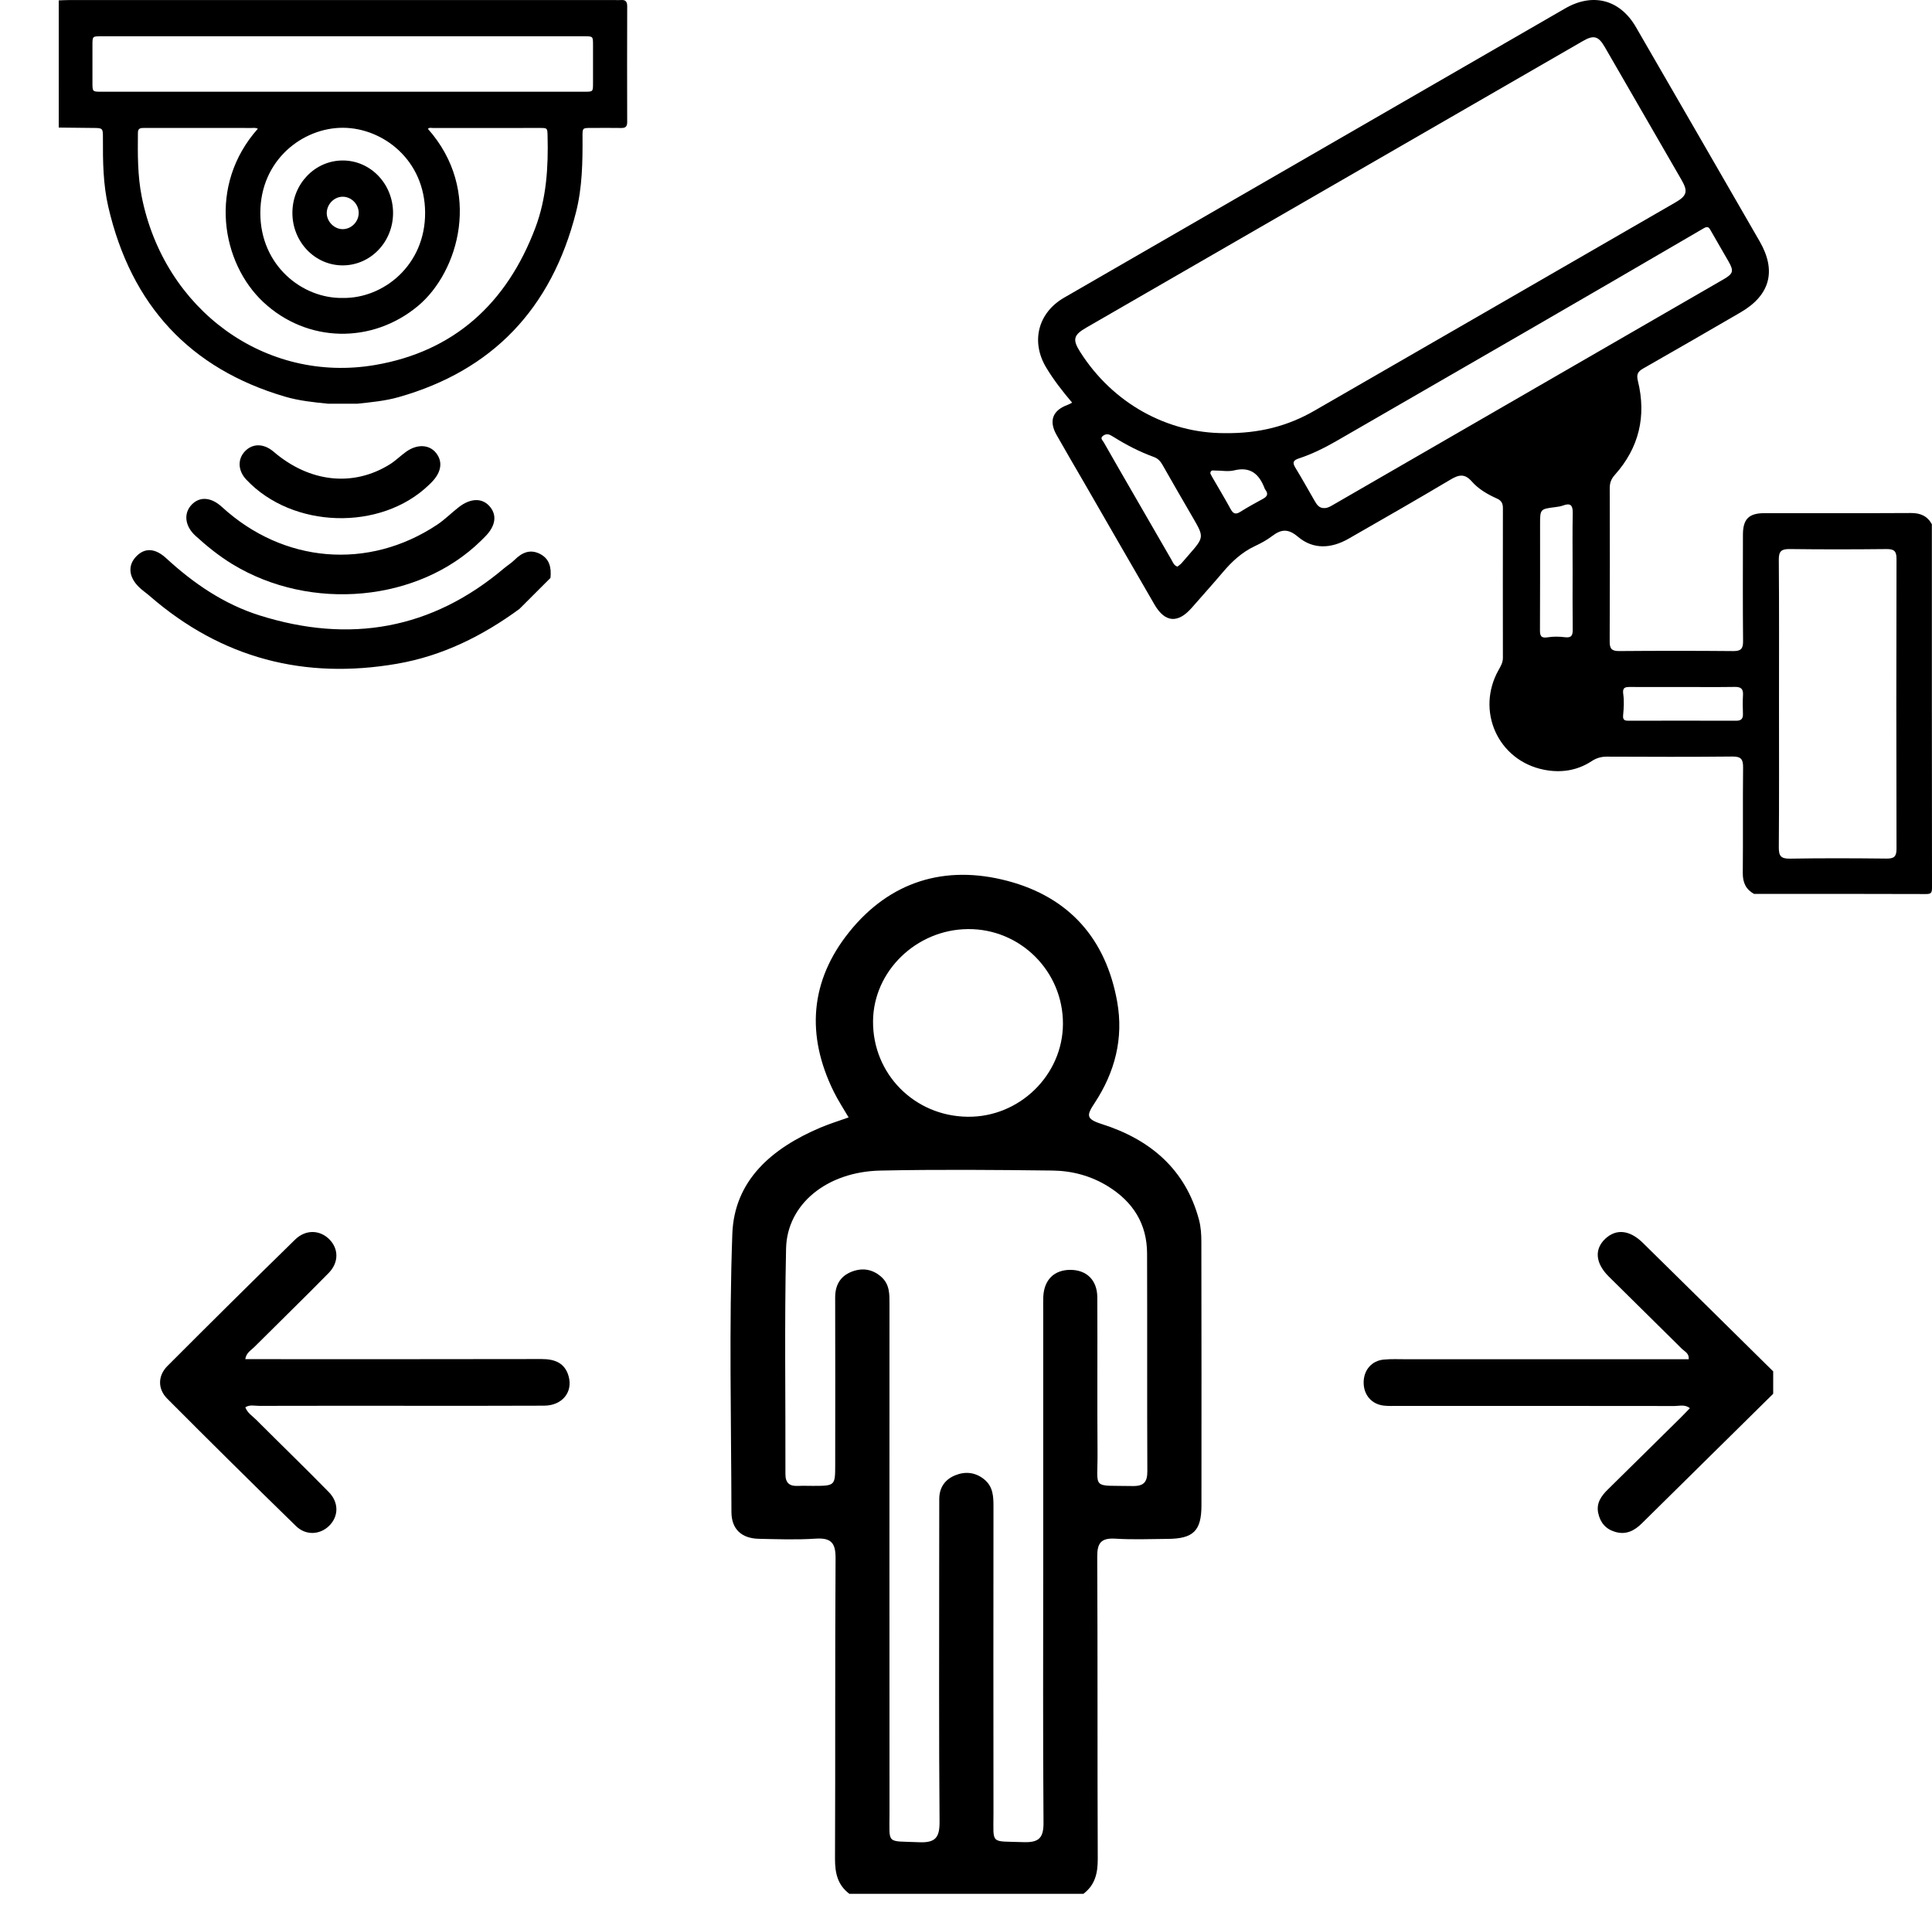
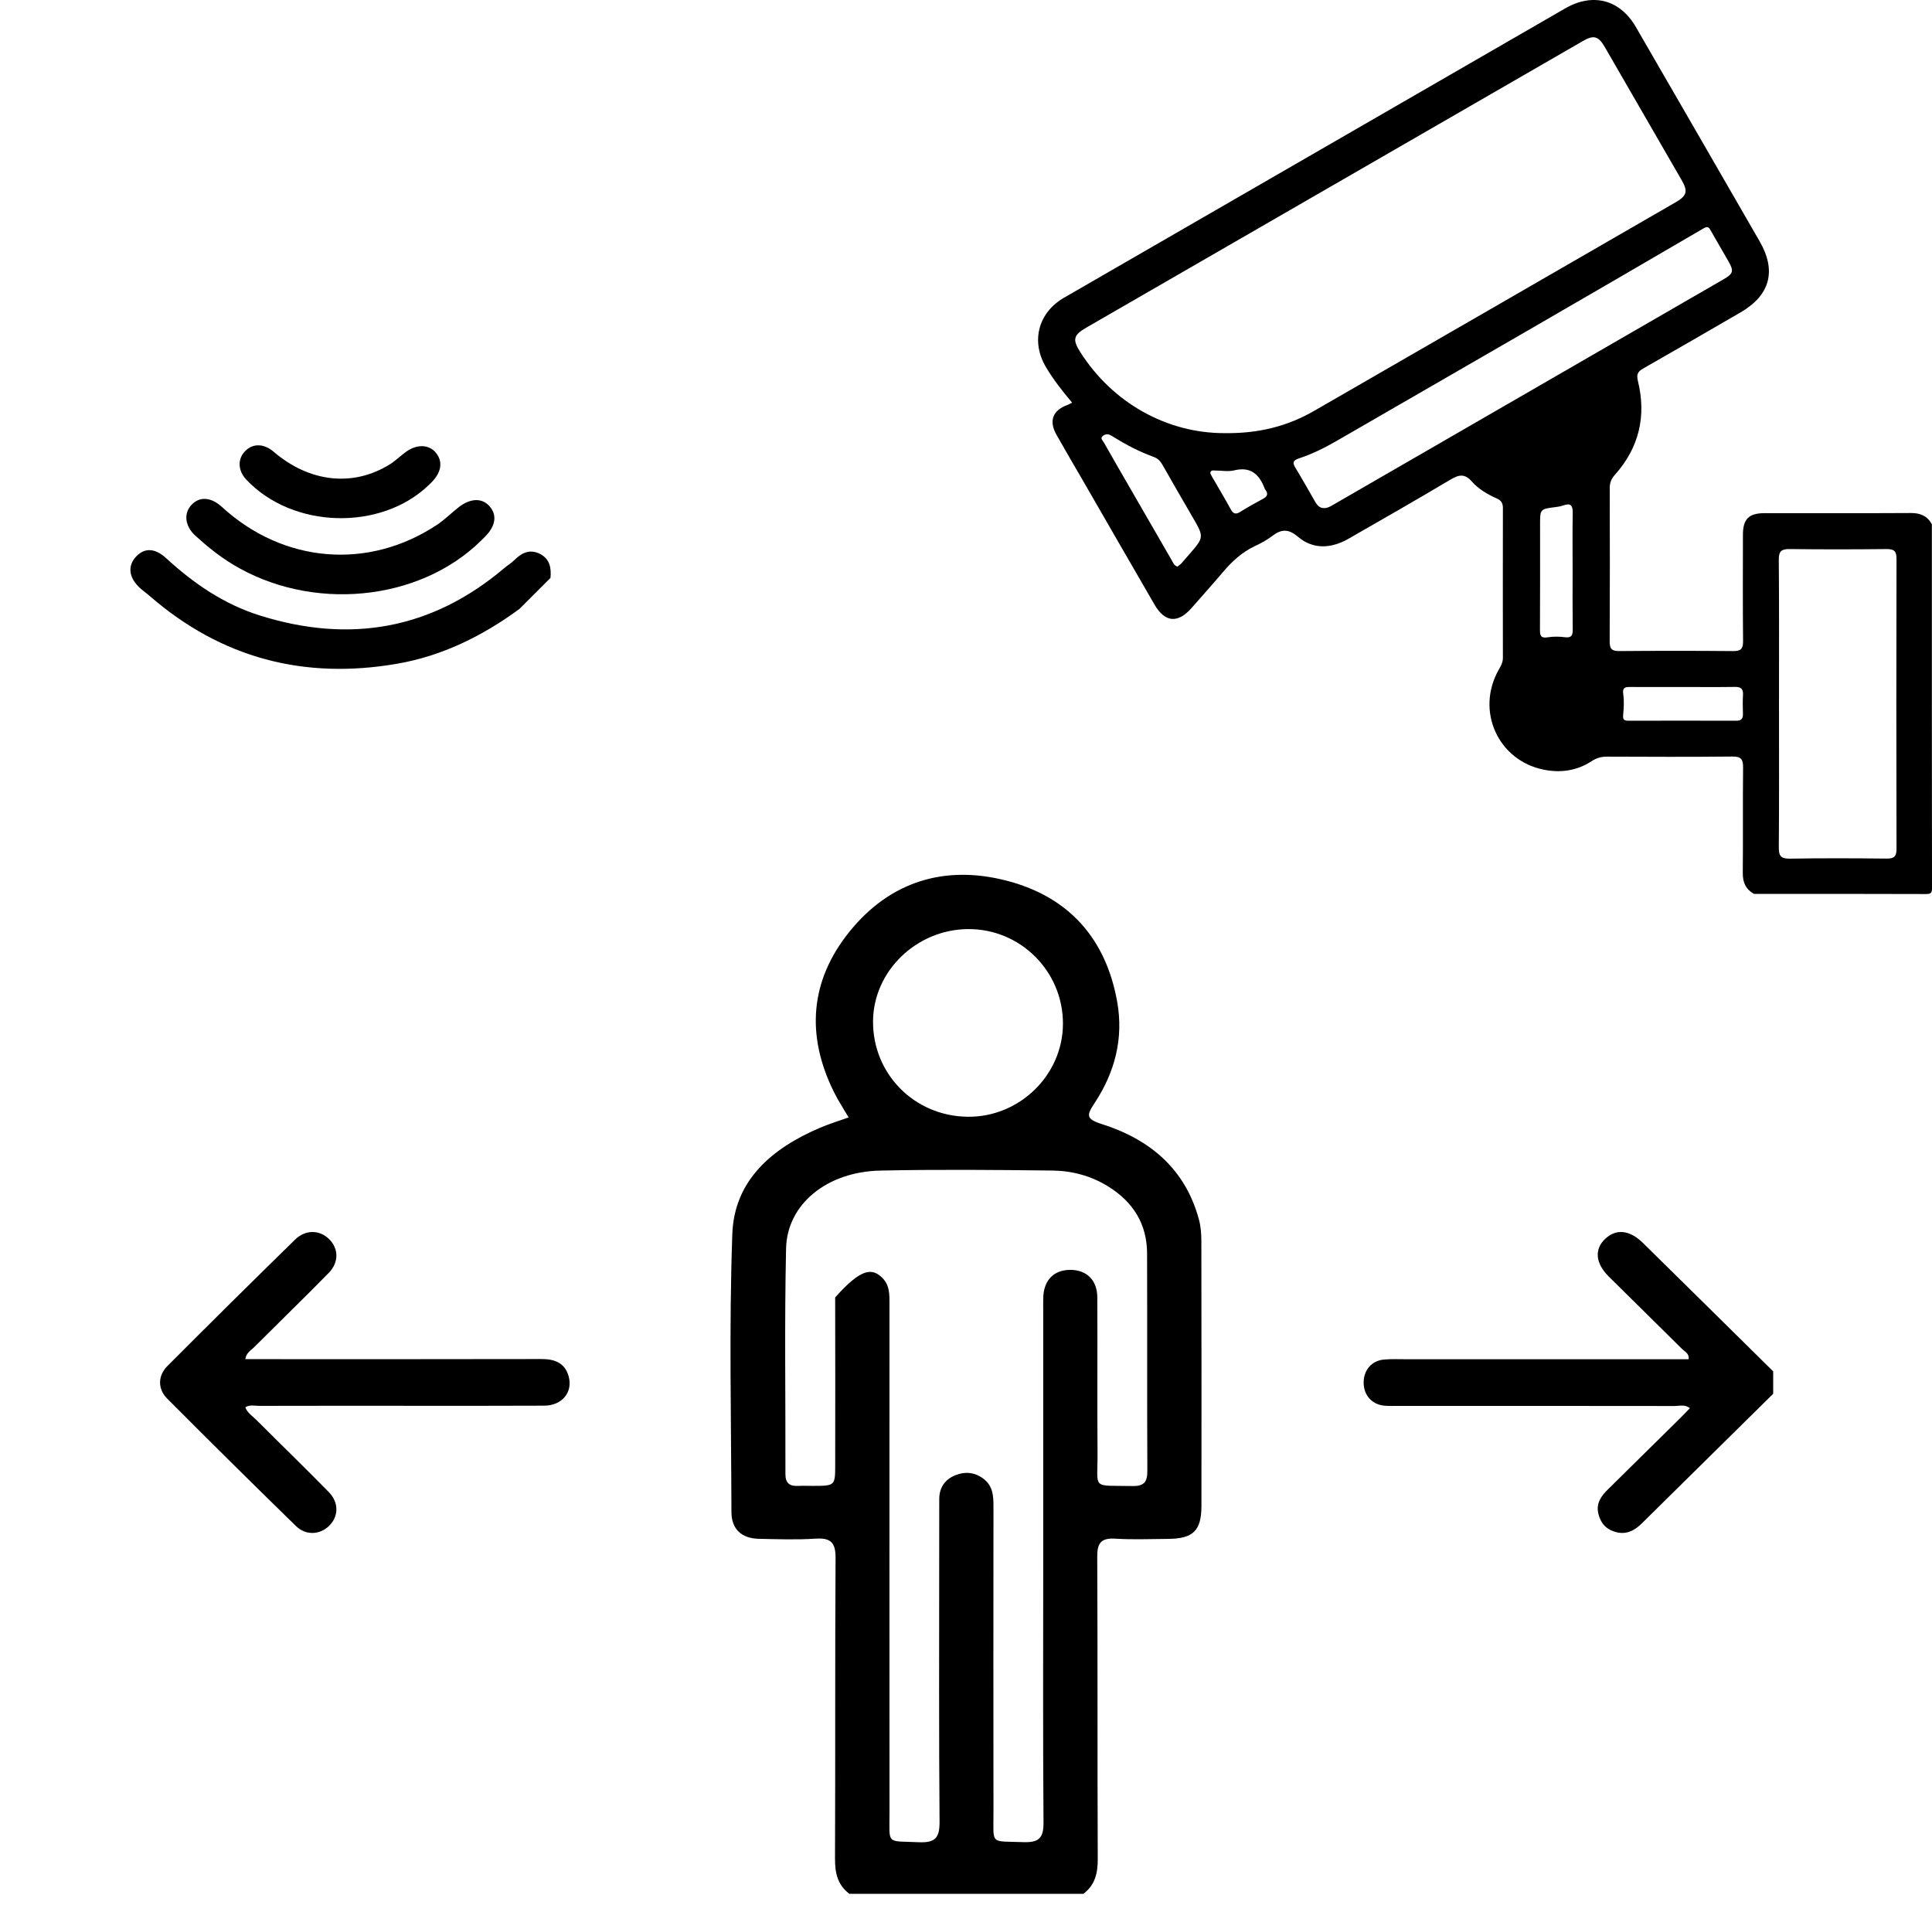
<svg xmlns="http://www.w3.org/2000/svg" width="201" height="200" viewBox="0 0 201 200" fill="none">
  <path d="M54.038 63.346C50.208 66.15 46.03 68.229 41.315 69.044C31.686 70.71 23.064 68.493 15.592 62.011C15.207 61.675 14.774 61.39 14.417 61.03C13.371 59.977 13.295 58.792 14.174 57.88C15.075 56.946 16.155 57.022 17.293 58.07C20.141 60.691 23.291 62.844 27.003 64.015C36.394 66.97 44.915 65.477 52.452 59.107C52.806 58.807 53.212 58.561 53.539 58.237C54.295 57.485 55.144 57.096 56.169 57.615C57.199 58.133 57.372 59.08 57.269 60.118C56.192 61.192 55.114 62.27 54.038 63.346Z" fill="black" />
  <path d="M50.041 56.248C43.561 62.609 32.342 63.66 24.175 58.684C22.787 57.839 21.536 56.825 20.338 55.736C19.226 54.724 19.075 53.389 19.952 52.486C20.796 51.617 21.974 51.712 23.093 52.738C29.492 58.601 38.339 59.337 45.492 54.573C46.295 54.038 46.981 53.331 47.75 52.74C48.972 51.803 50.164 51.79 50.931 52.661C51.731 53.569 51.572 54.699 50.489 55.8C50.344 55.949 50.193 56.096 50.041 56.248Z" fill="black" />
  <path d="M44.642 50.424C39.633 55.277 30.413 55.012 25.612 49.877C24.74 48.944 24.7 47.734 25.513 46.914C26.319 46.1 27.464 46.13 28.469 46.991C32.201 50.187 36.744 50.685 40.572 48.292C41.175 47.914 41.686 47.392 42.27 46.979C43.41 46.172 44.654 46.236 45.358 47.106C46.091 48.011 45.929 49.119 44.912 50.157C44.822 50.247 44.734 50.336 44.642 50.424Z" fill="black" />
-   <path d="M88.366 197C87.129 196.069 86.869 194.824 86.872 193.349C86.916 182.938 86.865 172.523 86.93 162.111C86.94 160.537 86.51 159.944 84.853 160.054C82.892 160.183 80.91 160.113 78.939 160.07C77.134 160.027 76.1 159.05 76.097 157.281C76.073 147.641 75.843 137.991 76.189 128.361C76.388 122.77 80.321 119.434 85.338 117.304C86.3 116.896 87.306 116.588 88.288 116.237C87.766 115.339 87.187 114.468 86.733 113.541C83.854 107.69 84.257 102.039 88.359 96.937C92.566 91.707 98.28 89.915 104.804 91.63C111.271 93.333 115.061 97.696 116.226 104.189C116.914 108.022 115.989 111.533 113.886 114.733C113.056 115.995 112.93 116.389 114.631 116.929C119.688 118.533 123.353 121.66 124.742 126.891C124.938 127.626 124.986 128.414 124.986 129.176C125.003 138.323 125.003 147.469 124.996 156.612C124.992 159.242 124.146 160.067 121.463 160.08C119.661 160.09 117.852 160.17 116.057 160.057C114.546 159.961 114.143 160.511 114.153 161.945C114.207 172.413 114.16 182.881 114.207 193.349C114.214 194.824 113.946 196.069 112.714 197C104.594 197 96.478 197 88.366 197ZM108.534 162.499C108.534 153.796 108.534 145.094 108.534 136.391C108.534 135.894 108.52 135.401 108.54 134.904C108.618 133.128 109.675 132.085 111.376 132.095C113.056 132.105 114.15 133.165 114.16 134.947C114.19 140.343 114.143 145.743 114.184 151.139C114.214 155.019 113.479 154.495 117.825 154.581C119.031 154.604 119.37 154.141 119.366 153.024C119.332 145.478 119.363 137.932 119.339 130.385C119.329 127.331 117.903 125.032 115.268 123.402C113.496 122.309 111.538 121.789 109.499 121.763C103.531 121.693 97.559 121.64 91.591 121.766C86.042 121.882 81.883 125.248 81.781 129.872C81.608 137.69 81.734 145.514 81.713 153.336C81.71 154.283 82.154 154.618 83.055 154.568C83.559 154.541 84.067 154.568 84.576 154.565C86.889 154.561 86.892 154.561 86.892 152.312C86.896 146.528 86.906 140.744 86.889 134.964C86.886 133.725 87.39 132.79 88.528 132.317C89.629 131.86 90.72 131.976 91.672 132.81C92.586 133.612 92.539 134.656 92.539 135.712C92.535 153.339 92.532 170.962 92.542 188.589C92.546 191.945 92.149 191.478 95.601 191.633C97.369 191.713 97.762 191.103 97.749 189.47C97.674 180.437 97.711 171.403 97.711 162.373C97.711 160.226 97.718 158.076 97.718 155.929C97.718 154.75 98.308 153.899 99.374 153.465C100.414 153.044 101.461 153.134 102.386 153.879C103.327 154.641 103.358 155.664 103.358 156.734C103.348 167.365 103.344 177.995 103.358 188.626C103.361 191.951 102.972 191.494 106.457 191.624C108.073 191.683 108.578 191.203 108.564 189.593C108.496 180.563 108.534 171.532 108.534 162.499ZM110.586 106.511C110.61 101.039 106.152 96.596 100.692 96.646C95.327 96.696 90.866 101.025 90.828 106.226C90.788 111.705 95.123 116.095 100.648 116.167C106.041 116.244 110.566 111.844 110.586 106.511Z" fill="black" />
+   <path d="M88.366 197C87.129 196.069 86.869 194.824 86.872 193.349C86.916 182.938 86.865 172.523 86.93 162.111C86.94 160.537 86.51 159.944 84.853 160.054C82.892 160.183 80.91 160.113 78.939 160.07C77.134 160.027 76.1 159.05 76.097 157.281C76.073 147.641 75.843 137.991 76.189 128.361C76.388 122.77 80.321 119.434 85.338 117.304C86.3 116.896 87.306 116.588 88.288 116.237C87.766 115.339 87.187 114.468 86.733 113.541C83.854 107.69 84.257 102.039 88.359 96.937C92.566 91.707 98.28 89.915 104.804 91.63C111.271 93.333 115.061 97.696 116.226 104.189C116.914 108.022 115.989 111.533 113.886 114.733C113.056 115.995 112.93 116.389 114.631 116.929C119.688 118.533 123.353 121.66 124.742 126.891C124.938 127.626 124.986 128.414 124.986 129.176C125.003 138.323 125.003 147.469 124.996 156.612C124.992 159.242 124.146 160.067 121.463 160.08C119.661 160.09 117.852 160.17 116.057 160.057C114.546 159.961 114.143 160.511 114.153 161.945C114.207 172.413 114.16 182.881 114.207 193.349C114.214 194.824 113.946 196.069 112.714 197C104.594 197 96.478 197 88.366 197ZM108.534 162.499C108.534 153.796 108.534 145.094 108.534 136.391C108.534 135.894 108.52 135.401 108.54 134.904C108.618 133.128 109.675 132.085 111.376 132.095C113.056 132.105 114.15 133.165 114.16 134.947C114.19 140.343 114.143 145.743 114.184 151.139C114.214 155.019 113.479 154.495 117.825 154.581C119.031 154.604 119.37 154.141 119.366 153.024C119.332 145.478 119.363 137.932 119.339 130.385C119.329 127.331 117.903 125.032 115.268 123.402C113.496 122.309 111.538 121.789 109.499 121.763C103.531 121.693 97.559 121.64 91.591 121.766C86.042 121.882 81.883 125.248 81.781 129.872C81.608 137.69 81.734 145.514 81.713 153.336C81.71 154.283 82.154 154.618 83.055 154.568C83.559 154.541 84.067 154.568 84.576 154.565C86.889 154.561 86.892 154.561 86.892 152.312C86.896 146.528 86.906 140.744 86.889 134.964C89.629 131.86 90.72 131.976 91.672 132.81C92.586 133.612 92.539 134.656 92.539 135.712C92.535 153.339 92.532 170.962 92.542 188.589C92.546 191.945 92.149 191.478 95.601 191.633C97.369 191.713 97.762 191.103 97.749 189.47C97.674 180.437 97.711 171.403 97.711 162.373C97.711 160.226 97.718 158.076 97.718 155.929C97.718 154.75 98.308 153.899 99.374 153.465C100.414 153.044 101.461 153.134 102.386 153.879C103.327 154.641 103.358 155.664 103.358 156.734C103.348 167.365 103.344 177.995 103.358 188.626C103.361 191.951 102.972 191.494 106.457 191.624C108.073 191.683 108.578 191.203 108.564 189.593C108.496 180.563 108.534 171.532 108.534 162.499ZM110.586 106.511C110.61 101.039 106.152 96.596 100.692 96.646C95.327 96.696 90.866 101.025 90.828 106.226C90.788 111.705 95.123 116.095 100.648 116.167C106.041 116.244 110.566 111.844 110.586 106.511Z" fill="black" />
  <path d="M184.478 144.983C179.923 149.475 175.367 153.966 170.817 158.461C170.042 159.227 169.175 159.685 168.039 159.35C167.039 159.055 166.486 158.376 166.276 157.397C166.054 156.371 166.575 155.631 167.261 154.954C169.767 152.489 172.269 150.02 174.772 147.548C175.115 147.21 175.447 146.857 175.813 146.479C175.278 146.065 174.722 146.257 174.219 146.257C164.625 146.242 155.031 146.248 145.437 146.245C144.946 146.245 144.449 146.272 143.964 146.216C142.698 146.07 141.873 145.106 141.87 143.823C141.867 142.538 142.686 141.553 143.952 141.427C144.733 141.352 145.526 141.392 146.313 141.392C155.561 141.389 164.811 141.392 174.059 141.392C174.598 141.392 175.133 141.392 175.689 141.392C175.754 140.777 175.269 140.591 174.985 140.311C172.459 137.796 169.906 135.307 167.376 132.794C165.968 131.395 165.853 129.935 167.018 128.851C168.142 127.804 169.542 127.935 170.917 129.285C175.447 133.733 179.961 138.198 184.478 142.654C184.478 143.433 184.478 144.208 184.478 144.983Z" fill="black" />
  <path d="M25.524 146.388C25.736 146.982 26.26 147.291 26.657 147.69C29.168 150.202 31.723 152.674 34.21 155.213C35.284 156.311 35.228 157.758 34.234 158.728C33.283 159.654 31.823 159.75 30.793 158.745C26.296 154.36 21.833 149.943 17.401 145.494C16.394 144.484 16.406 143.112 17.418 142.096C21.819 137.685 26.245 133.3 30.702 128.944C31.799 127.873 33.268 127.928 34.254 128.909C35.237 129.887 35.273 131.323 34.19 132.423C31.632 135.029 29.009 137.571 26.428 140.151C26.101 140.477 25.627 140.707 25.518 141.383C26.084 141.383 26.605 141.383 27.128 141.383C36.868 141.383 46.608 141.394 56.35 141.371C57.733 141.368 58.781 141.79 59.161 143.173C59.617 144.836 58.472 146.21 56.618 146.222C51.673 146.248 46.731 146.234 41.786 146.234C36.842 146.234 31.9 146.228 26.955 146.242C26.49 146.242 25.992 146.094 25.524 146.388Z" fill="black" />
  <g clip-path="url(#clip0_649_1349)">
    <path d="M37.157 41.997C36.157 41.997 35.157 41.997 34.157 41.997C32.628 41.847 31.096 41.688 29.618 41.251C19.794 38.349 13.64 31.786 11.264 21.501C10.726 19.172 10.698 16.785 10.708 14.402C10.712 13.31 10.708 13.315 9.627 13.309C8.455 13.301 7.283 13.285 6.111 13.271C6.112 8.861 6.112 4.451 6.112 0.041C6.458 0.029 6.803 0.007 7.149 0.007C26.089 0.006 45.03 0.006 63.97 0.006C64.182 0.006 64.395 0.021 64.605 0.005C65.066 -0.032 65.254 0.149 65.252 0.651C65.238 4.663 65.239 8.674 65.251 12.686C65.252 13.151 65.089 13.32 64.643 13.313C63.587 13.295 62.529 13.307 61.471 13.31C60.607 13.311 60.6 13.312 60.604 14.209C60.619 16.851 60.58 19.498 59.927 22.071C57.37 32.151 51.194 38.555 41.473 41.31C40.065 41.709 38.608 41.841 37.157 41.997ZM26.826 13.39C26.575 13.264 26.361 13.313 26.154 13.312C24.712 13.307 23.269 13.31 21.827 13.31C19.557 13.31 17.288 13.311 15.018 13.31C14.675 13.31 14.352 13.299 14.348 13.807C14.327 16.031 14.307 18.255 14.743 20.448C17.079 32.224 27.604 39.935 39.056 37.962C47.183 36.562 52.719 31.611 55.704 23.675C56.858 20.606 57.052 17.381 56.968 14.125C56.947 13.329 56.95 13.311 56.199 13.311C52.487 13.31 48.775 13.309 45.062 13.315C44.882 13.315 44.679 13.242 44.515 13.4C50.222 19.823 47.707 28.293 43.504 31.811C38.724 35.809 31.956 35.687 27.395 31.424C23.06 27.373 21.579 19.291 26.826 13.39ZM35.628 9.541C44.032 9.541 52.436 9.541 60.84 9.541C61.694 9.541 61.695 9.538 61.696 8.64C61.697 7.328 61.697 6.018 61.696 4.707C61.696 3.777 61.695 3.775 60.812 3.775C53.678 3.775 46.543 3.775 39.408 3.775C29.773 3.775 20.138 3.775 10.503 3.775C9.62 3.775 9.62 3.776 9.618 4.706C9.618 5.997 9.618 7.288 9.618 8.579C9.618 9.54 9.62 9.541 10.531 9.541C18.897 9.541 27.262 9.541 35.628 9.541ZM35.661 30.993C39.884 31.066 44.247 27.591 44.228 22.13C44.209 16.622 39.814 13.303 35.68 13.292C31.498 13.28 27.092 16.636 27.084 22.142C27.076 27.638 31.475 31.076 35.661 30.993Z" fill="black" />
    <path d="M30.42 22.141C30.421 19.14 32.751 16.707 35.636 16.694C38.543 16.681 40.894 19.125 40.893 22.158C40.892 25.161 38.565 27.592 35.677 27.605C32.773 27.621 30.419 25.174 30.42 22.141ZM35.634 23.838C36.54 23.847 37.31 23.081 37.319 22.161C37.327 21.245 36.558 20.463 35.652 20.464C34.778 20.467 34.028 21.213 33.994 22.112C33.962 23.006 34.742 23.827 35.634 23.838Z" fill="black" />
  </g>
  <path d="M200.985 54.529C200.511 53.673 199.791 53.36 198.81 53.366C193.731 53.395 188.652 53.377 183.573 53.38C181.942 53.382 181.331 53.995 181.33 55.625C181.324 59.313 181.308 63.001 181.344 66.689C181.351 67.476 181.128 67.734 180.321 67.727C176.362 67.691 172.401 67.693 168.44 67.725C167.674 67.731 167.463 67.469 167.467 66.733C167.492 61.413 167.487 56.092 167.472 50.772C167.471 50.223 167.631 49.814 168.003 49.398C170.528 46.573 171.301 43.289 170.403 39.628C170.243 38.975 170.365 38.666 170.941 38.339C174.331 36.414 177.701 34.455 181.073 32.501C184.158 30.714 184.843 28.179 183.071 25.109C178.781 17.674 174.496 10.238 170.194 2.813C168.532 -0.055 165.707 -0.782 162.841 0.872C145.461 10.904 128.083 20.933 110.704 30.967C107.99 32.534 107.229 35.533 108.832 38.214C109.606 39.51 110.532 40.693 111.542 41.886C111.352 41.98 111.228 42.06 111.092 42.107C109.519 42.675 109.092 43.769 109.915 45.23C110.85 46.89 111.819 48.527 112.771 50.176C115.218 54.416 117.657 58.661 120.115 62.896C121.202 64.768 122.549 64.87 123.985 63.225C125.058 61.996 126.154 60.786 127.208 59.539C128.153 58.421 129.197 57.447 130.542 56.814C131.169 56.52 131.793 56.185 132.342 55.767C133.294 55.044 134.009 54.967 135.045 55.843C136.637 57.19 138.52 57.059 140.302 56.038C143.843 54.011 147.384 51.983 150.89 49.898C151.756 49.383 152.367 49.224 153.125 50.087C153.819 50.877 154.761 51.426 155.735 51.859C156.188 52.061 156.358 52.355 156.358 52.839C156.349 58.037 156.349 63.238 156.357 68.436C156.357 68.923 156.133 69.298 155.909 69.694C153.521 73.94 155.84 79.108 160.61 80.065C162.343 80.414 164.053 80.185 165.575 79.186C166.076 78.857 166.578 78.704 167.182 78.708C171.535 78.726 175.889 78.742 180.241 78.697C181.141 78.688 181.355 78.989 181.346 79.838C181.306 83.495 181.35 87.154 181.315 90.811C181.306 91.793 181.626 92.509 182.48 92.985C188.437 92.985 194.394 92.976 200.351 93C200.891 93.005 201 92.894 201 92.353C200.98 79.746 200.985 67.138 200.985 54.529ZM127.365 45.056C121.451 45.059 115.785 41.967 112.386 36.622C111.562 35.326 111.671 34.857 113.006 34.086C130.231 24.143 147.457 14.205 164.684 4.266C165.816 3.613 166.298 3.751 166.963 4.902C169.625 9.508 172.284 14.114 174.944 18.721C175.629 19.908 175.511 20.361 174.304 21.057C161.792 28.28 149.28 35.506 136.761 42.716C134.007 44.305 131.035 45.108 127.365 45.056ZM185.082 73.262C185.082 68.247 185.103 63.234 185.062 58.219C185.054 57.323 185.349 57.103 186.199 57.114C189.551 57.157 192.905 57.152 196.259 57.116C197.03 57.108 197.31 57.303 197.308 58.124C197.283 68.183 197.283 78.242 197.308 88.299C197.31 89.117 197.039 89.321 196.263 89.312C192.911 89.275 189.557 89.261 186.205 89.319C185.245 89.335 185.056 89.003 185.063 88.121C185.102 83.17 185.082 78.215 185.082 73.262ZM137.779 52.852C137.275 52.87 137.021 52.535 136.803 52.157C136.121 50.981 135.463 49.789 134.754 48.629C134.403 48.056 134.608 47.86 135.159 47.677C136.541 47.219 137.839 46.568 139.098 45.843C145.672 42.055 152.241 38.263 158.807 34.464C164.953 30.907 171.097 27.344 177.229 23.758C177.654 23.509 177.778 23.622 177.974 23.971C178.579 25.052 179.219 26.114 179.83 27.192C180.402 28.202 180.332 28.466 179.294 29.066C165.766 36.883 152.234 44.696 138.702 52.51C138.413 52.675 138.13 52.857 137.779 52.852ZM122.496 58.941C122.126 58.815 122.035 58.504 121.889 58.252C120.497 55.852 119.112 53.448 117.725 51.045C116.759 49.373 115.794 47.702 114.84 46.024C114.731 45.834 114.454 45.617 114.689 45.392C114.907 45.183 115.216 45.099 115.527 45.265C115.632 45.321 115.74 45.381 115.841 45.445C117.172 46.282 118.565 47.001 120.044 47.537C120.471 47.691 120.73 47.982 120.948 48.365C121.975 50.176 123.016 51.977 124.063 53.775C125.285 55.876 125.29 55.874 123.662 57.736C123.404 58.03 123.154 58.335 122.889 58.623C122.769 58.748 122.618 58.843 122.496 58.941ZM163.611 59.328C163.611 61.378 163.595 63.43 163.621 65.481C163.628 66.08 163.504 66.371 162.817 66.286C162.224 66.211 161.601 66.2 161.012 66.295C160.314 66.408 160.212 66.131 160.214 65.526C160.234 61.876 160.225 58.226 160.225 54.578C160.225 52.95 160.225 52.952 161.823 52.75C162.09 52.715 162.366 52.677 162.617 52.583C163.388 52.294 163.637 52.561 163.622 53.355C163.586 55.345 163.611 57.337 163.611 59.328ZM175.044 71.464C176.856 71.464 178.67 71.482 180.482 71.455C181.095 71.446 181.375 71.633 181.337 72.282C181.297 72.944 181.311 73.611 181.331 74.276C181.346 74.781 181.13 74.974 180.63 74.972C176.883 74.963 173.137 74.965 169.39 74.971C168.963 74.971 168.823 74.838 168.867 74.376C168.934 73.658 168.983 72.917 168.879 72.21C168.778 71.519 169.059 71.455 169.607 71.461C171.417 71.475 173.231 71.462 175.044 71.464ZM125.916 49.234C125.952 48.855 126.214 48.949 126.403 48.947C127.066 48.94 127.764 49.084 128.39 48.931C130.113 48.507 131.007 49.333 131.567 50.801C131.589 50.858 131.618 50.912 131.655 50.959C131.98 51.383 131.827 51.656 131.398 51.888C130.604 52.321 129.808 52.757 129.042 53.239C128.57 53.537 128.31 53.462 128.044 52.977C127.421 51.839 126.752 50.727 126.103 49.603C126.028 49.474 125.968 49.338 125.916 49.234Z" fill="black" />
  <defs>
    <clipPath id="clip0_649_1349">
-       <rect width="69" height="49" fill="white" transform="translate(1)" />
-     </clipPath>
+       </clipPath>
  </defs>
</svg>